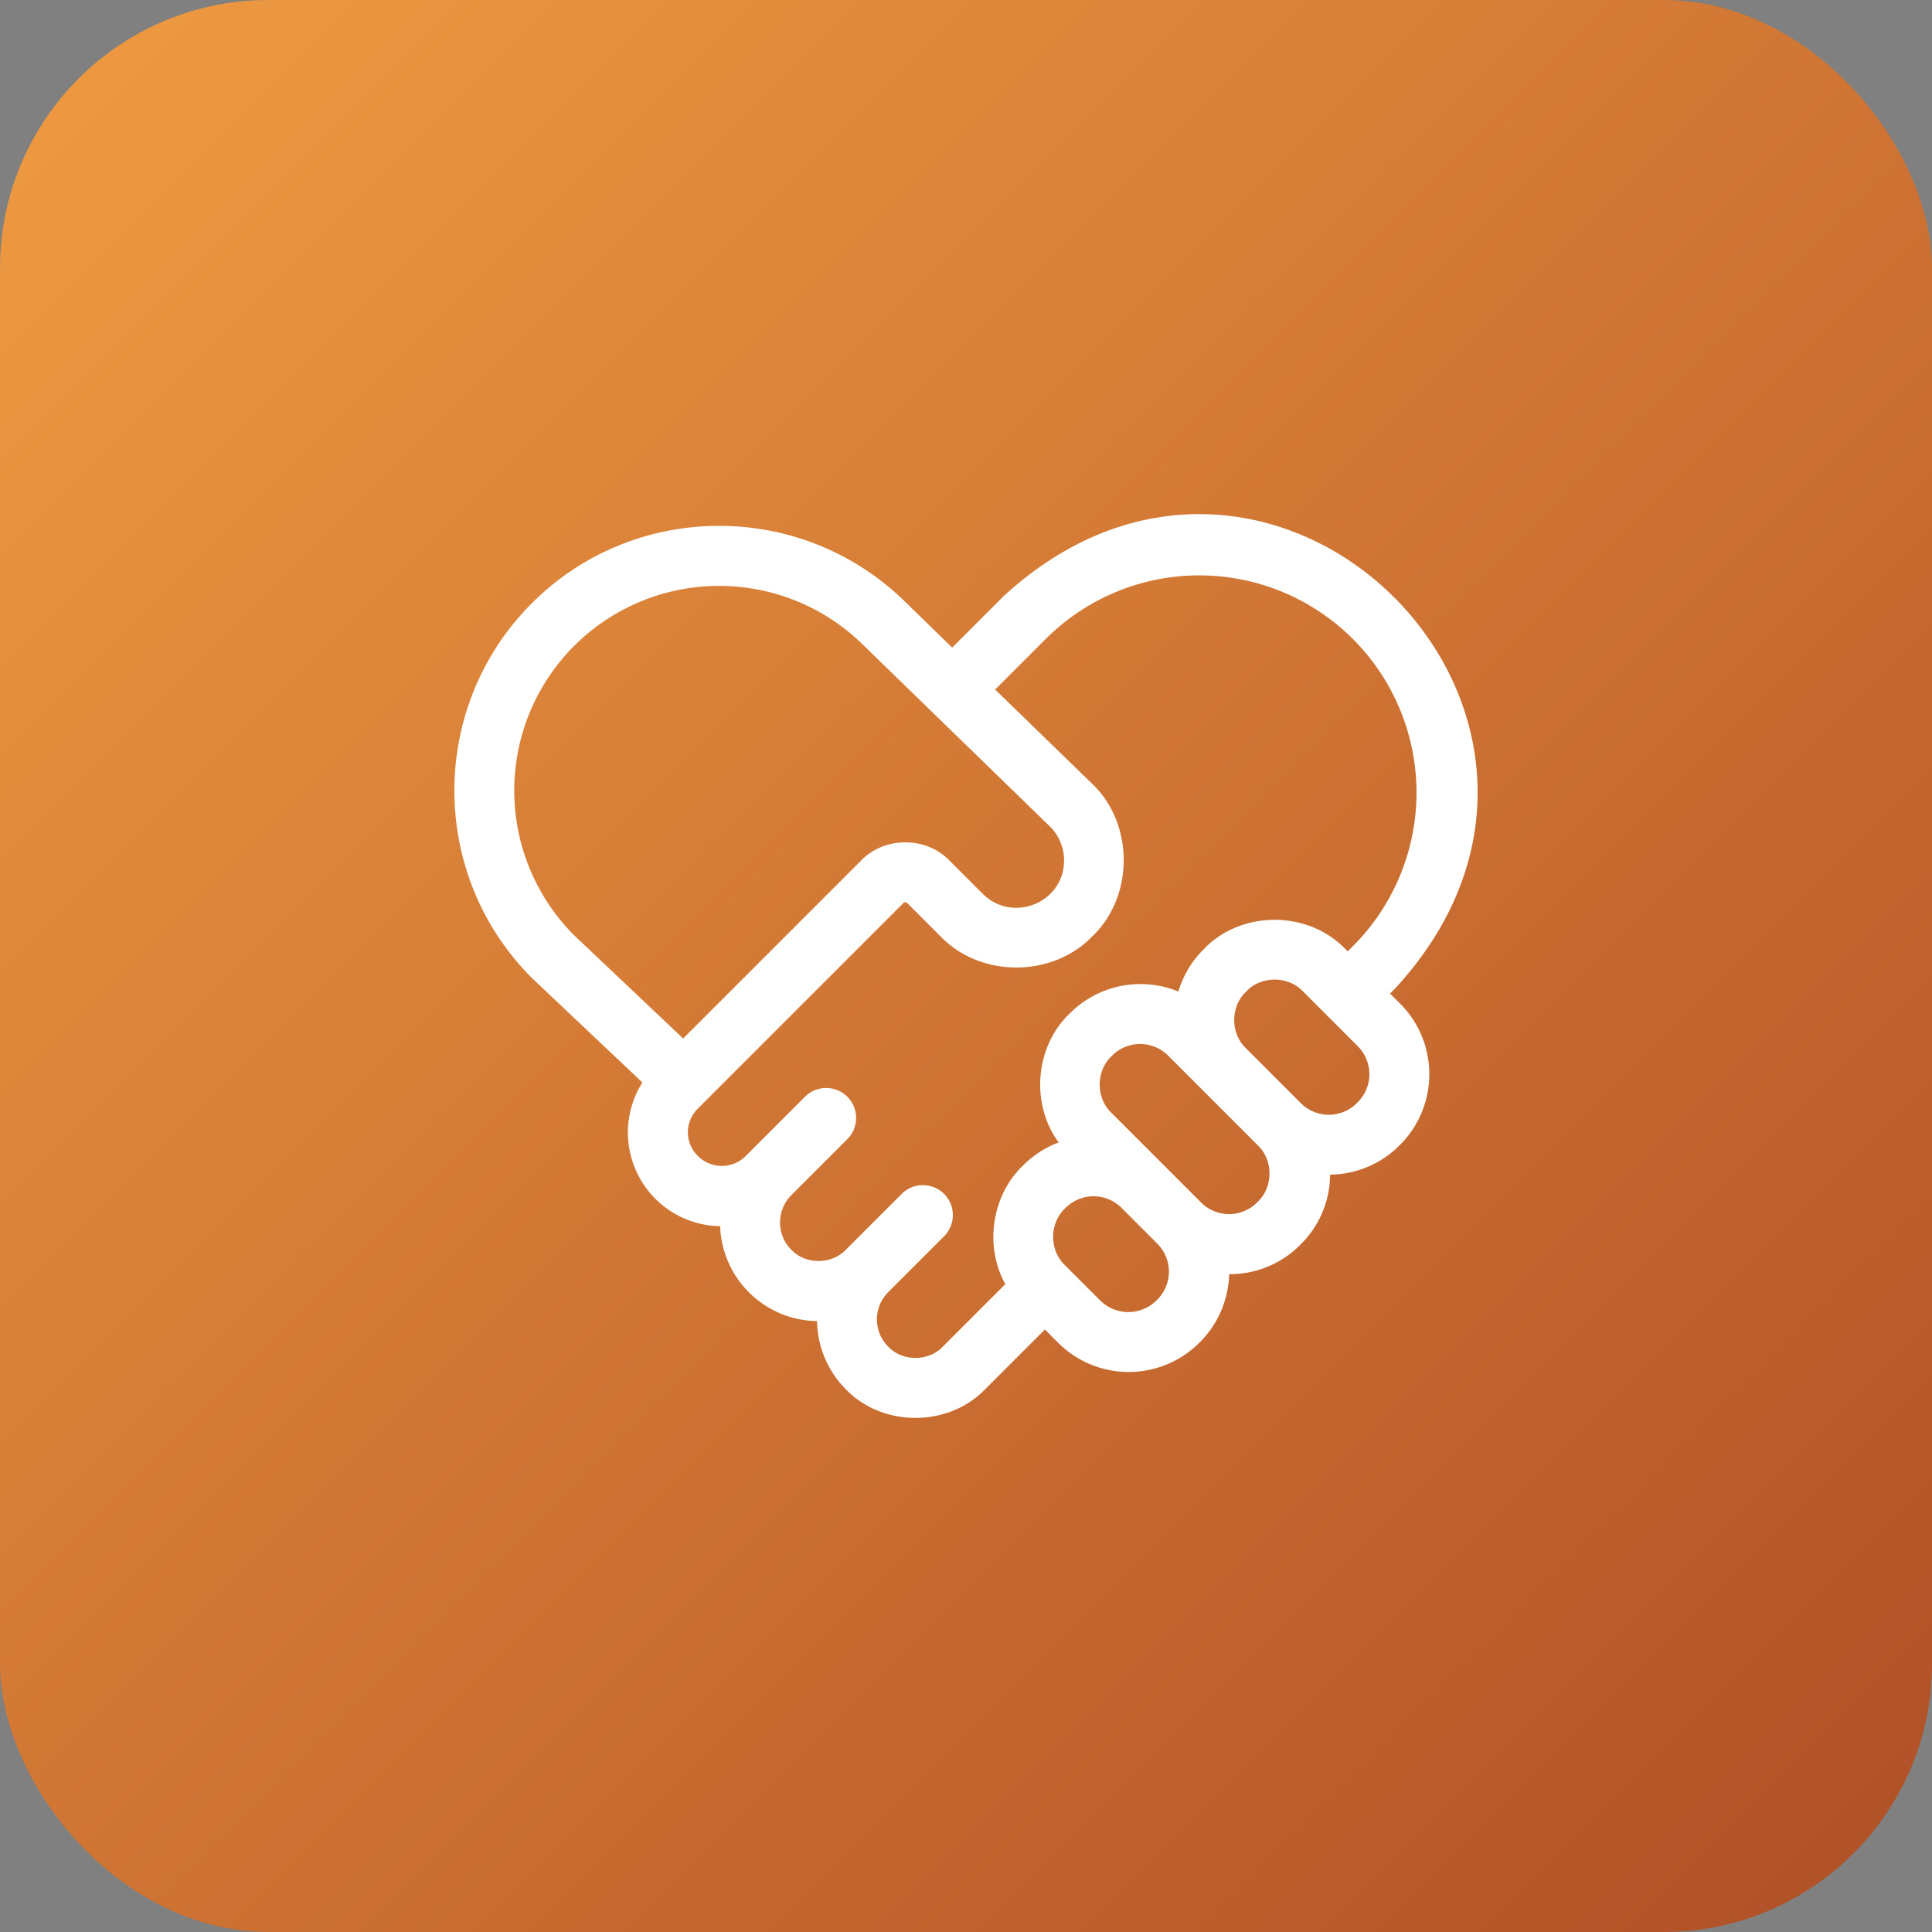
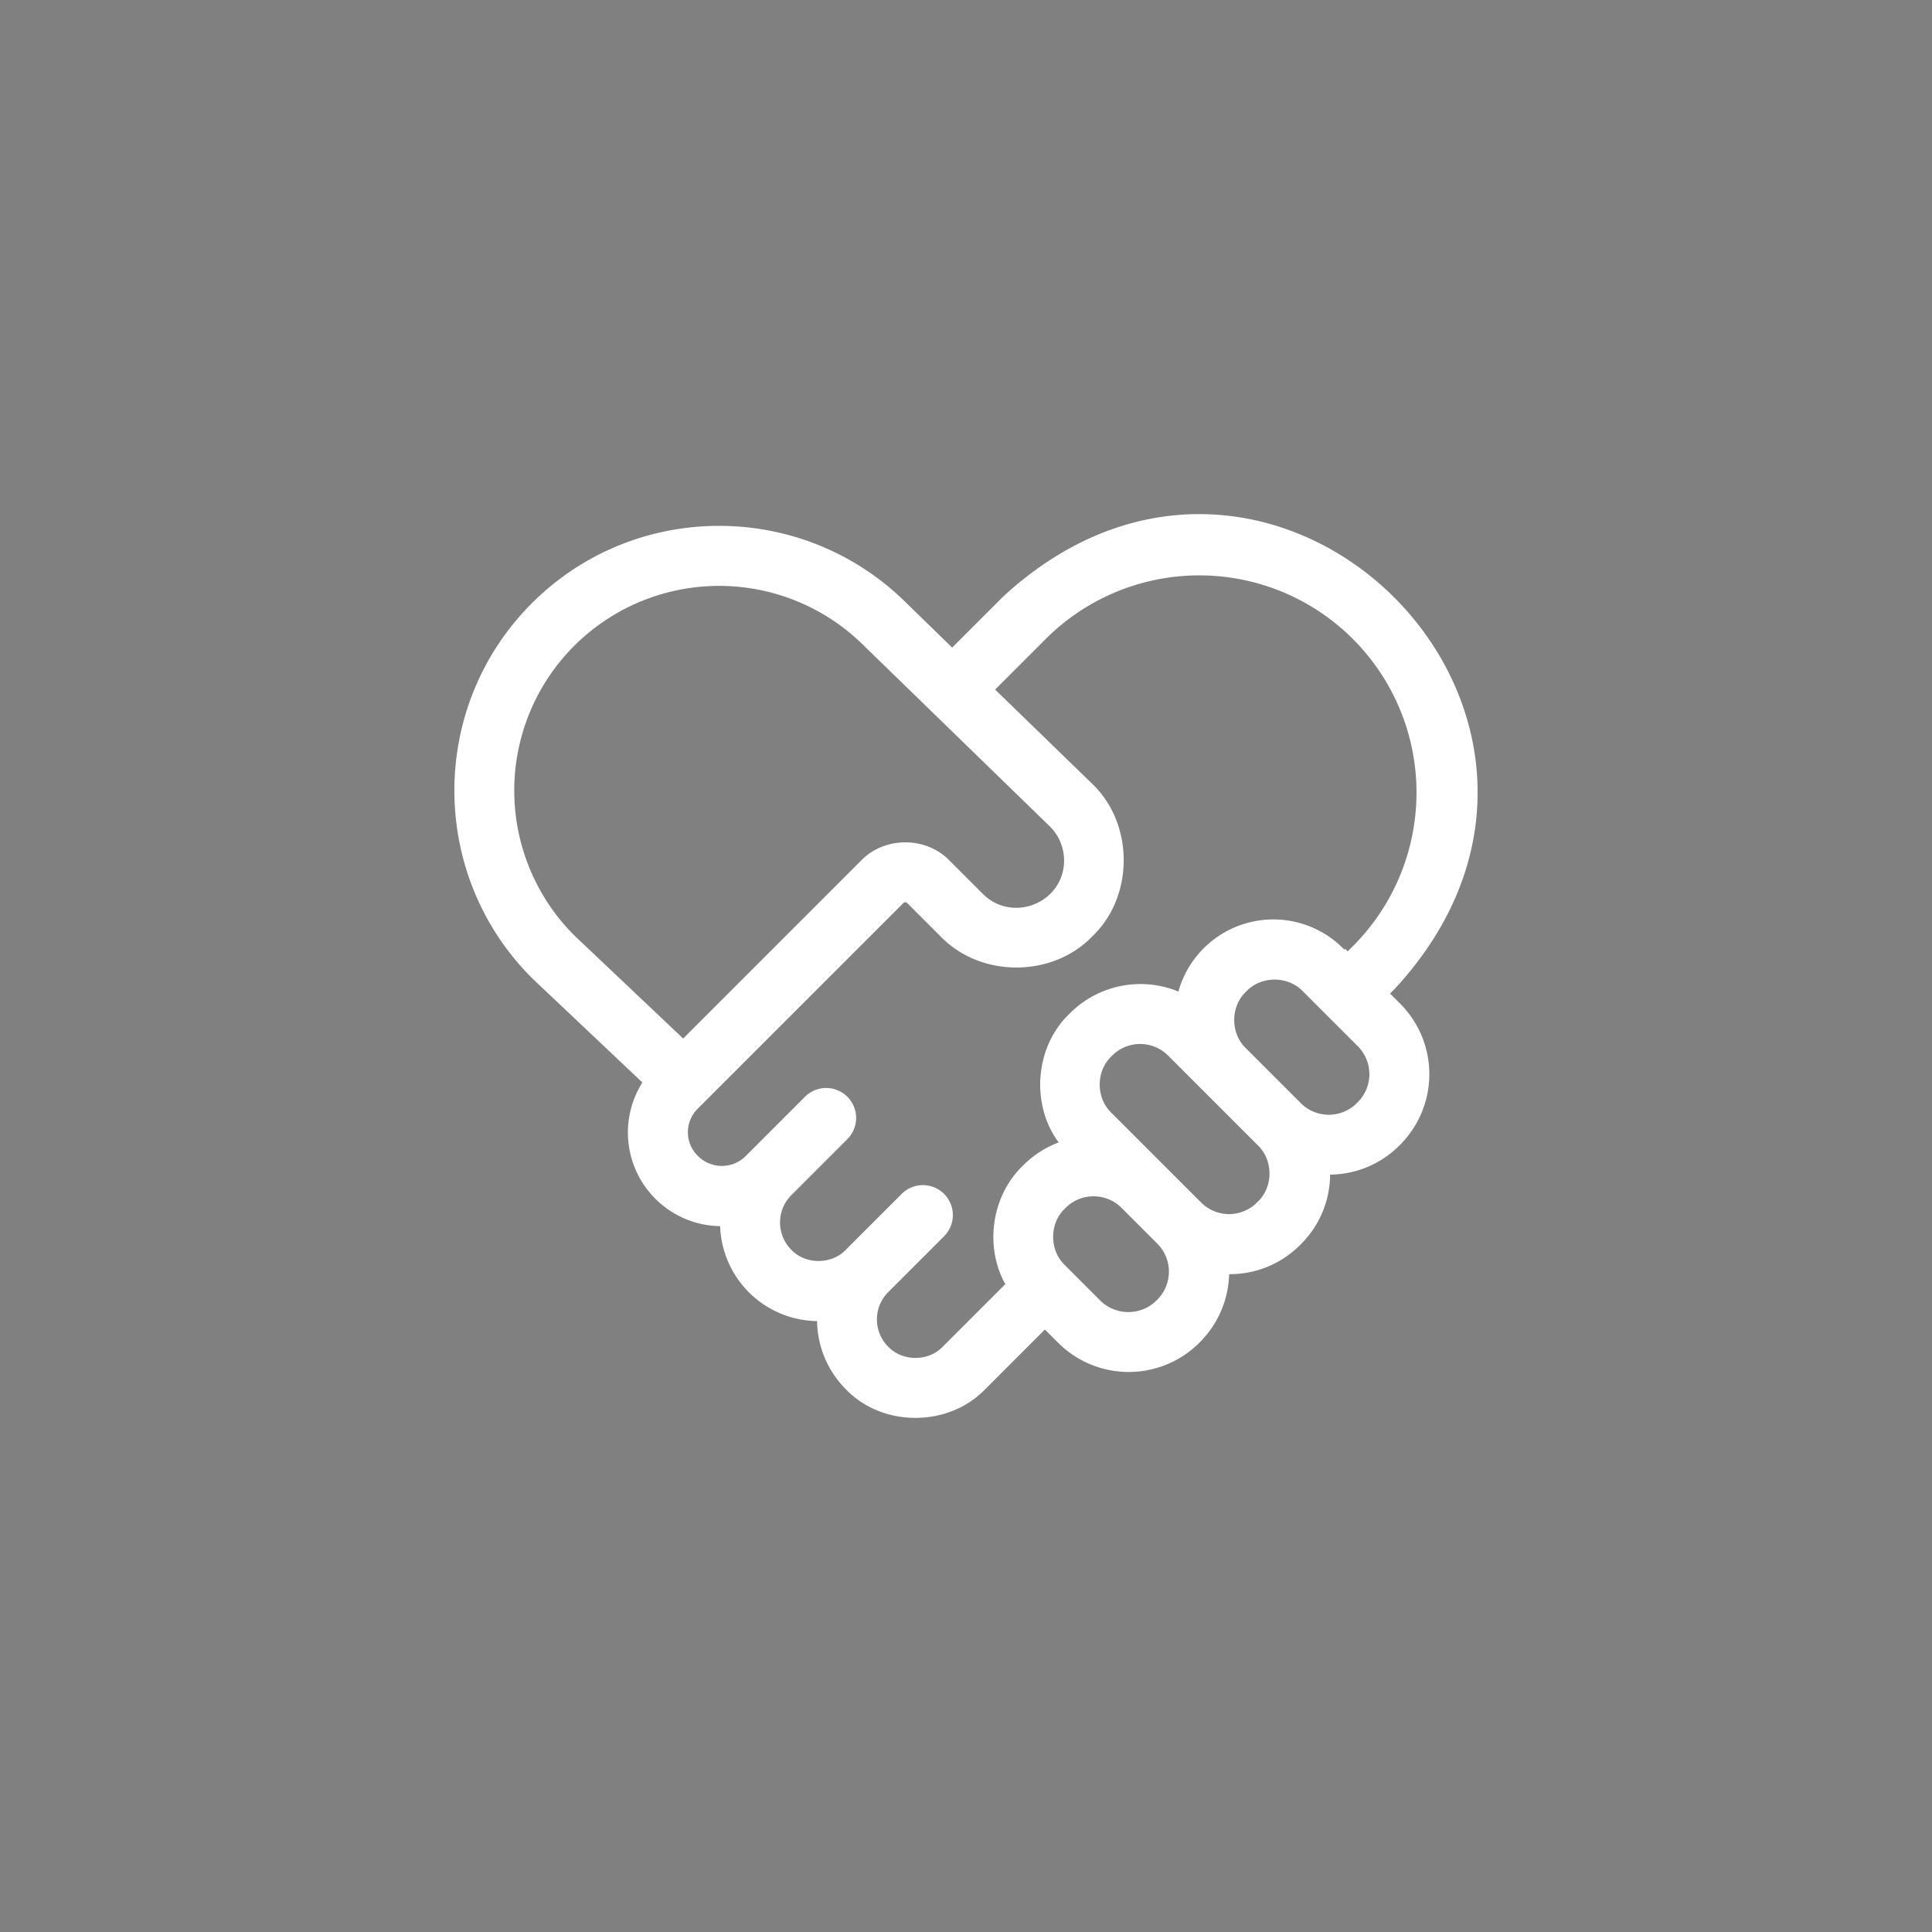
<svg xmlns="http://www.w3.org/2000/svg" width="1080" height="1080" viewBox="0 0 1080 1080">
  <rect x="0" y="0" width="1080" height="1080" fill="#808080" stroke="none" />
  <defs>
    <linearGradient id="a" x2="1" y2="1" gradientUnits="objectBoundingBox">
      <stop offset="0" stop-color="#f09c42" />
      <stop offset="1" stop-color="#af4e26" />
      <stop offset="1" stop-color="#381c19" />
    </linearGradient>
  </defs>
  <g transform="translate(-13953 2380)">
-     <rect width="1080" height="1080" rx="150" transform="translate(13953 -2380)" fill="url(#a)" />
-     <path d="M43.345,289.2l.335.335,61.446,58.095a52.361,52.361,0,0,0,43.459,80.327,54.994,54.994,0,0,0,54.185,53.067,55.127,55.127,0,0,0,16.088,38.1c20.445,21.339,57.313,21.339,77.869,0l33.4-33.4,7.485,7.485a55.832,55.832,0,0,0,78.763,0l.447-.447a55.9,55.9,0,0,0,16.311-37.985A55.241,55.241,0,0,0,472.8,438.462l.447-.447a55.171,55.171,0,0,0,16.311-38.879,55.267,55.267,0,0,0,38.767-16.311l.447-.447a55.832,55.832,0,0,0,0-78.763l-5.7-5.7,2.9-2.9C665.295,143.63,458.164-63.277,306.894,75.927l-28.6,28.6L252.71,79.614c-57.871-57.536-151.717-57.536-209.365.112-57.76,57.76-57.76,151.717,0,209.477ZM504.528,359.14a22.117,22.117,0,0,1-31.394,0l-30.723-30.723c-8.6-8.267-8.6-23.126,0-31.394l.447-.447c8.267-8.6,23.126-8.6,31.394,0L504.975,327.3a22.117,22.117,0,0,1,0,31.394ZM417.5,414.777,367.223,364.5c-8.6-8.267-8.6-23.126,0-31.394l.447-.447a22.117,22.117,0,0,1,31.394,0L418.5,352.1l30.723,30.723c8.6,8.267,8.6,23.126,0,31.394l-.447.447A22.083,22.083,0,0,1,417.5,414.777ZM361.079,469.52l-19.886-19.886c-8.6-8.267-8.6-23.126,0-31.394l.447-.447a22.117,22.117,0,0,1,31.394,0l19.886,19.886a22.117,22.117,0,0,1,0,31.394l-.447.447A22.32,22.32,0,0,1,361.079,469.52ZM136.073,362.268,251.034,247.307a1.554,1.554,0,0,1,2.123,0L271.7,265.853c22.344,23.35,62.675,23.35,85.02,0,23.573-22.568,23.238-63.457-.67-85.69l-53.738-52.174,28.265-28.265A121.421,121.421,0,0,1,502.294,271.439l-2.9,2.9-1.452-1.452c-20.78-21.562-58.095-21.562-78.763,0l-.447.447A55.1,55.1,0,0,0,404.762,296.8a55.755,55.755,0,0,0-60.553,12.066l-.447.447c-19.216,18.434-21.674,50.61-5.921,71.837a55.566,55.566,0,0,0-19.775,12.736l-.447.447c-17.317,16.758-21.339,45.023-9.608,66.027l-34.969,34.969c-8.044,8.379-22.456,8.379-30.5,0a21.578,21.578,0,0,1,.112-30.612l31.058-31.058a16.748,16.748,0,1,0-23.685-23.685l-31.17,31.17c-8.044,8.379-22.456,8.379-30.5,0a21.645,21.645,0,0,1,0-30.5l31.394-31.394a16.748,16.748,0,0,0-23.685-23.685l-33.181,33.181a18.88,18.88,0,0,1-26.7,0,18.513,18.513,0,0,1-.112-26.478ZM67.03,103.522a114.7,114.7,0,0,1,162.219.223L332.7,204.295a26.861,26.861,0,0,1,8.156,18.881c.223,23.8-28.6,35.751-45.47,18.993l-18.546-18.546c-13.071-13.63-36.421-13.63-49.492,0l-99.432,99.432-61-57.76a114.462,114.462,0,0,1,.112-161.772Z" transform="translate(14206.975 -2122.52)" fill="#fff" />
+     <path d="M43.345,289.2l.335.335,61.446,58.095a52.361,52.361,0,0,0,43.459,80.327,54.994,54.994,0,0,0,54.185,53.067,55.127,55.127,0,0,0,16.088,38.1c20.445,21.339,57.313,21.339,77.869,0l33.4-33.4,7.485,7.485a55.832,55.832,0,0,0,78.763,0l.447-.447a55.9,55.9,0,0,0,16.311-37.985A55.241,55.241,0,0,0,472.8,438.462l.447-.447a55.171,55.171,0,0,0,16.311-38.879,55.267,55.267,0,0,0,38.767-16.311l.447-.447a55.832,55.832,0,0,0,0-78.763l-5.7-5.7,2.9-2.9C665.295,143.63,458.164-63.277,306.894,75.927l-28.6,28.6L252.71,79.614c-57.871-57.536-151.717-57.536-209.365.112-57.76,57.76-57.76,151.717,0,209.477ZM504.528,359.14a22.117,22.117,0,0,1-31.394,0l-30.723-30.723c-8.6-8.267-8.6-23.126,0-31.394l.447-.447c8.267-8.6,23.126-8.6,31.394,0L504.975,327.3a22.117,22.117,0,0,1,0,31.394ZM417.5,414.777,367.223,364.5c-8.6-8.267-8.6-23.126,0-31.394l.447-.447a22.117,22.117,0,0,1,31.394,0L418.5,352.1l30.723,30.723c8.6,8.267,8.6,23.126,0,31.394l-.447.447A22.083,22.083,0,0,1,417.5,414.777ZM361.079,469.52l-19.886-19.886c-8.6-8.267-8.6-23.126,0-31.394l.447-.447a22.117,22.117,0,0,1,31.394,0l19.886,19.886a22.117,22.117,0,0,1,0,31.394l-.447.447A22.32,22.32,0,0,1,361.079,469.52ZM136.073,362.268,251.034,247.307a1.554,1.554,0,0,1,2.123,0L271.7,265.853c22.344,23.35,62.675,23.35,85.02,0,23.573-22.568,23.238-63.457-.67-85.69l-53.738-52.174,28.265-28.265A121.421,121.421,0,0,1,502.294,271.439l-2.9,2.9-1.452-1.452l-.447.447A55.1,55.1,0,0,0,404.762,296.8a55.755,55.755,0,0,0-60.553,12.066l-.447.447c-19.216,18.434-21.674,50.61-5.921,71.837a55.566,55.566,0,0,0-19.775,12.736l-.447.447c-17.317,16.758-21.339,45.023-9.608,66.027l-34.969,34.969c-8.044,8.379-22.456,8.379-30.5,0a21.578,21.578,0,0,1,.112-30.612l31.058-31.058a16.748,16.748,0,1,0-23.685-23.685l-31.17,31.17c-8.044,8.379-22.456,8.379-30.5,0a21.645,21.645,0,0,1,0-30.5l31.394-31.394a16.748,16.748,0,0,0-23.685-23.685l-33.181,33.181a18.88,18.88,0,0,1-26.7,0,18.513,18.513,0,0,1-.112-26.478ZM67.03,103.522a114.7,114.7,0,0,1,162.219.223L332.7,204.295a26.861,26.861,0,0,1,8.156,18.881c.223,23.8-28.6,35.751-45.47,18.993l-18.546-18.546c-13.071-13.63-36.421-13.63-49.492,0l-99.432,99.432-61-57.76a114.462,114.462,0,0,1,.112-161.772Z" transform="translate(14206.975 -2122.52)" fill="#fff" />
  </g>
</svg>